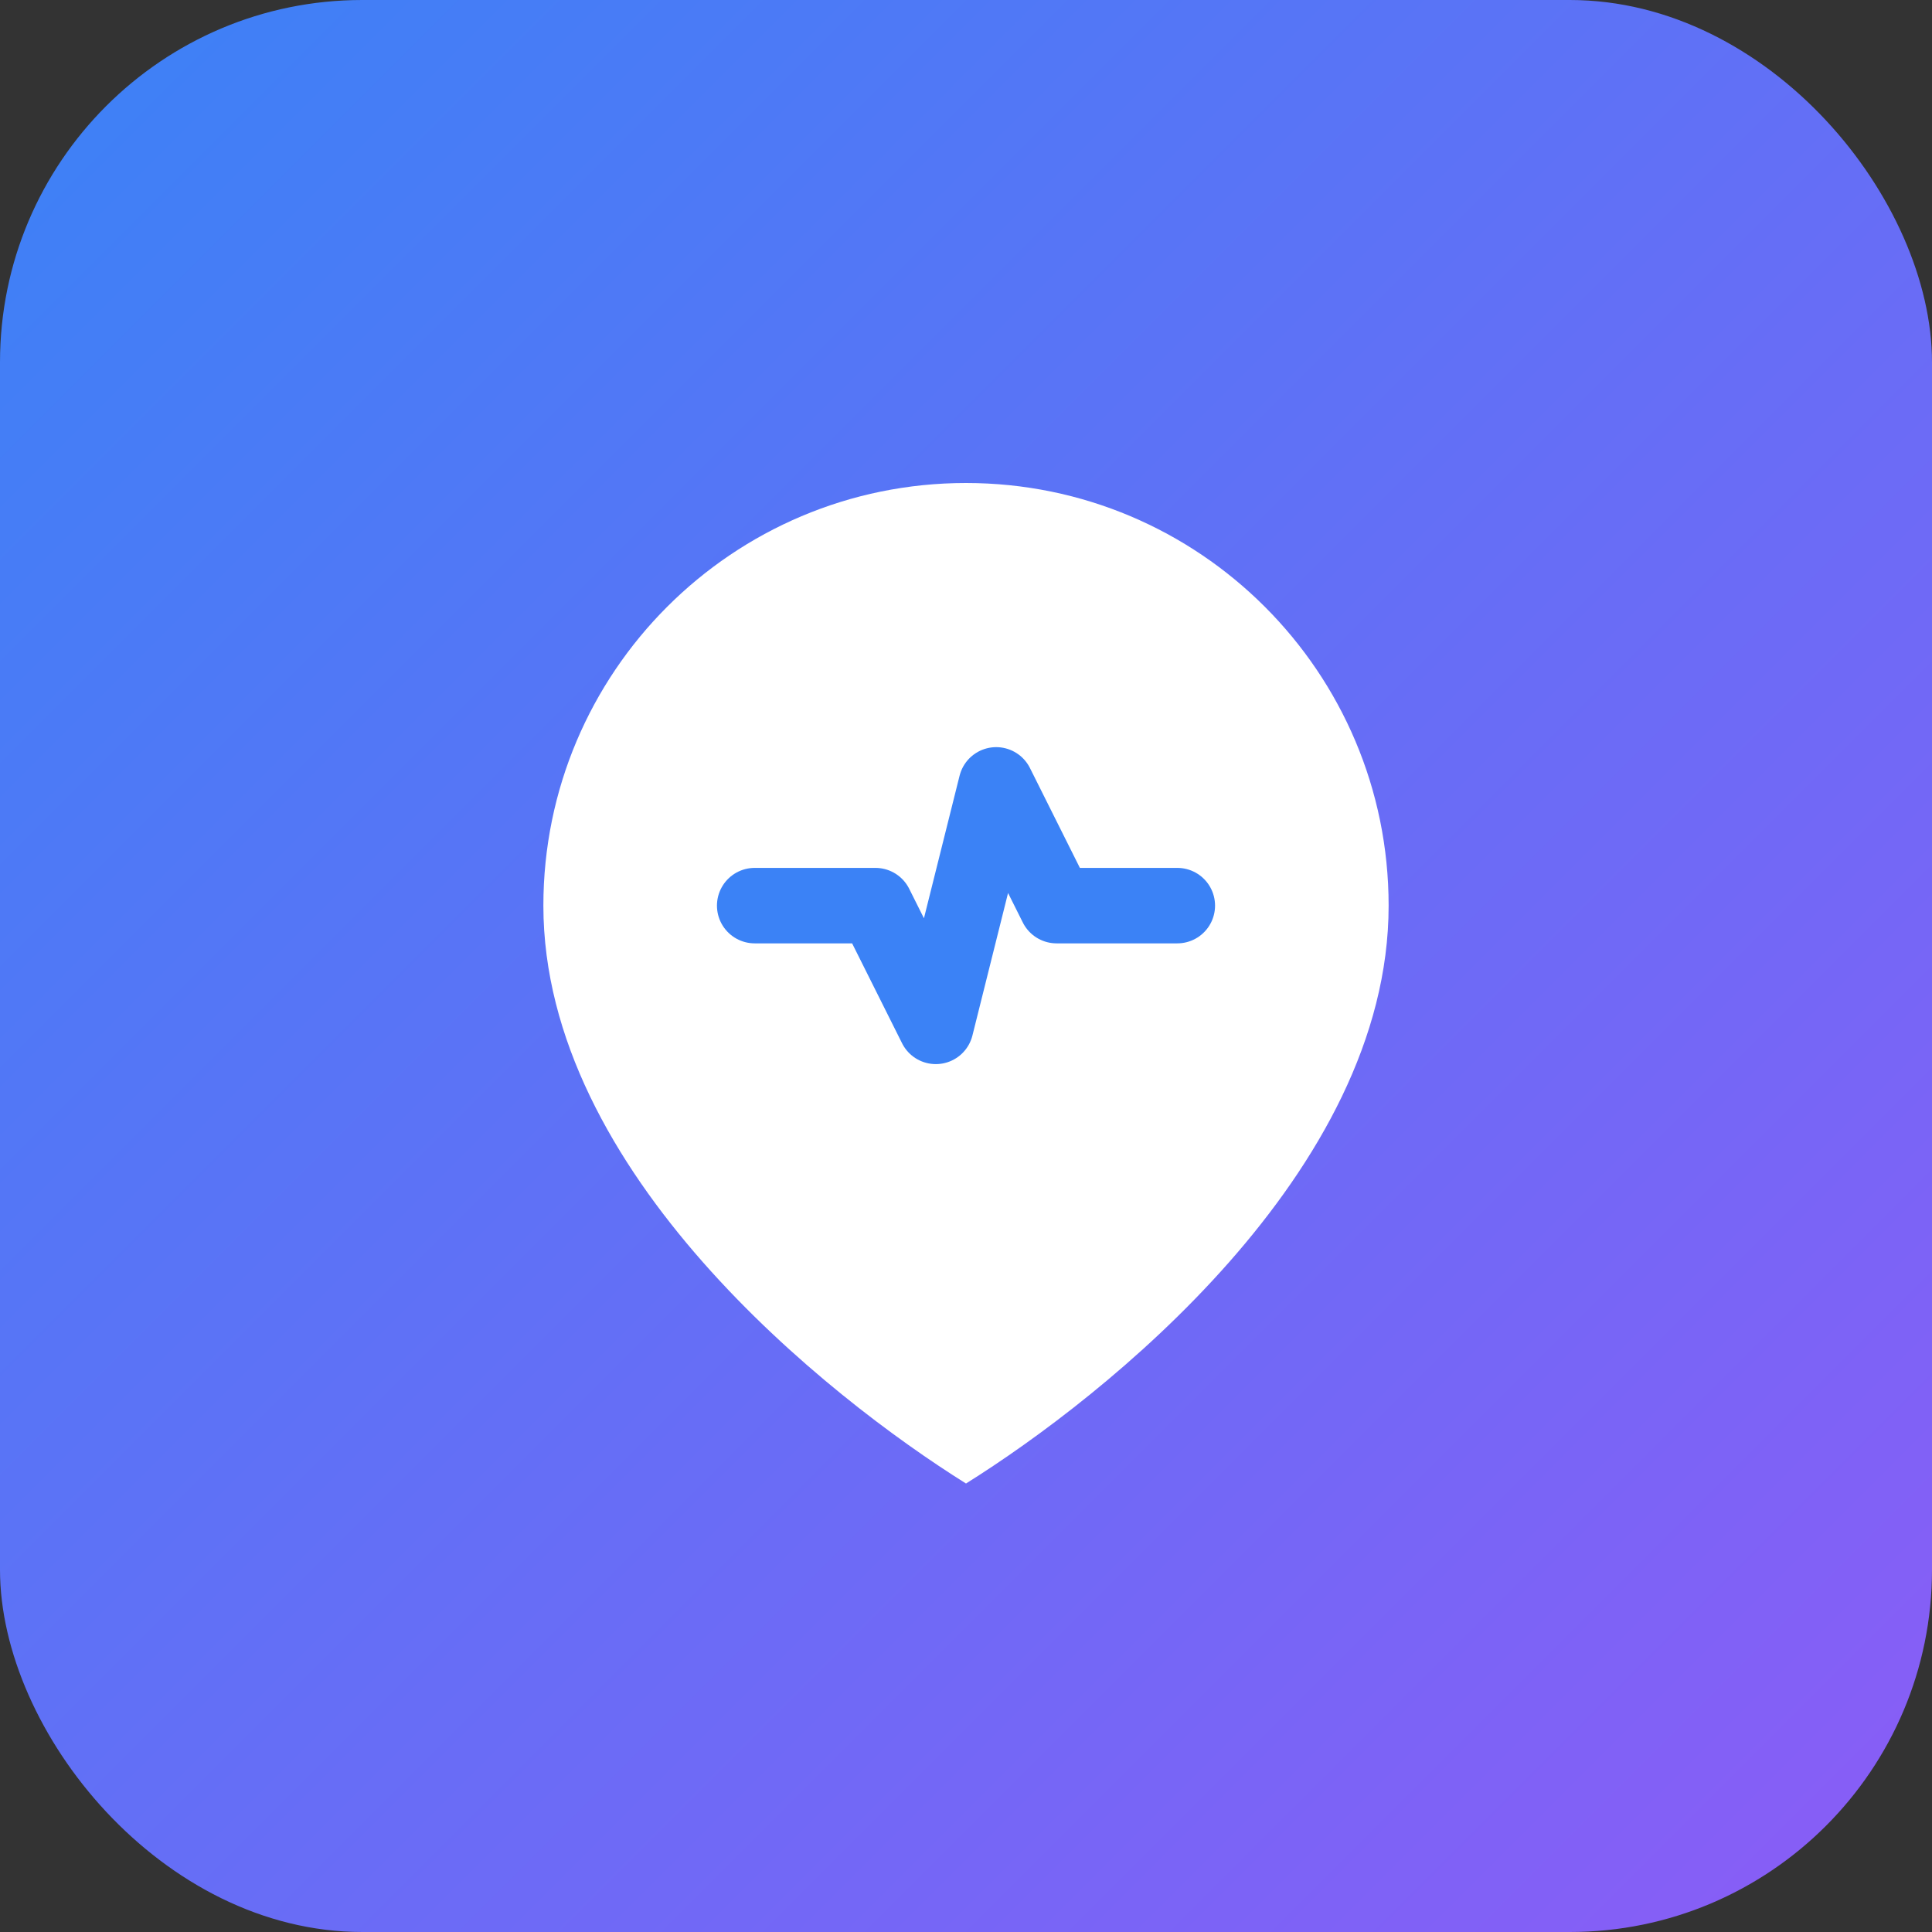
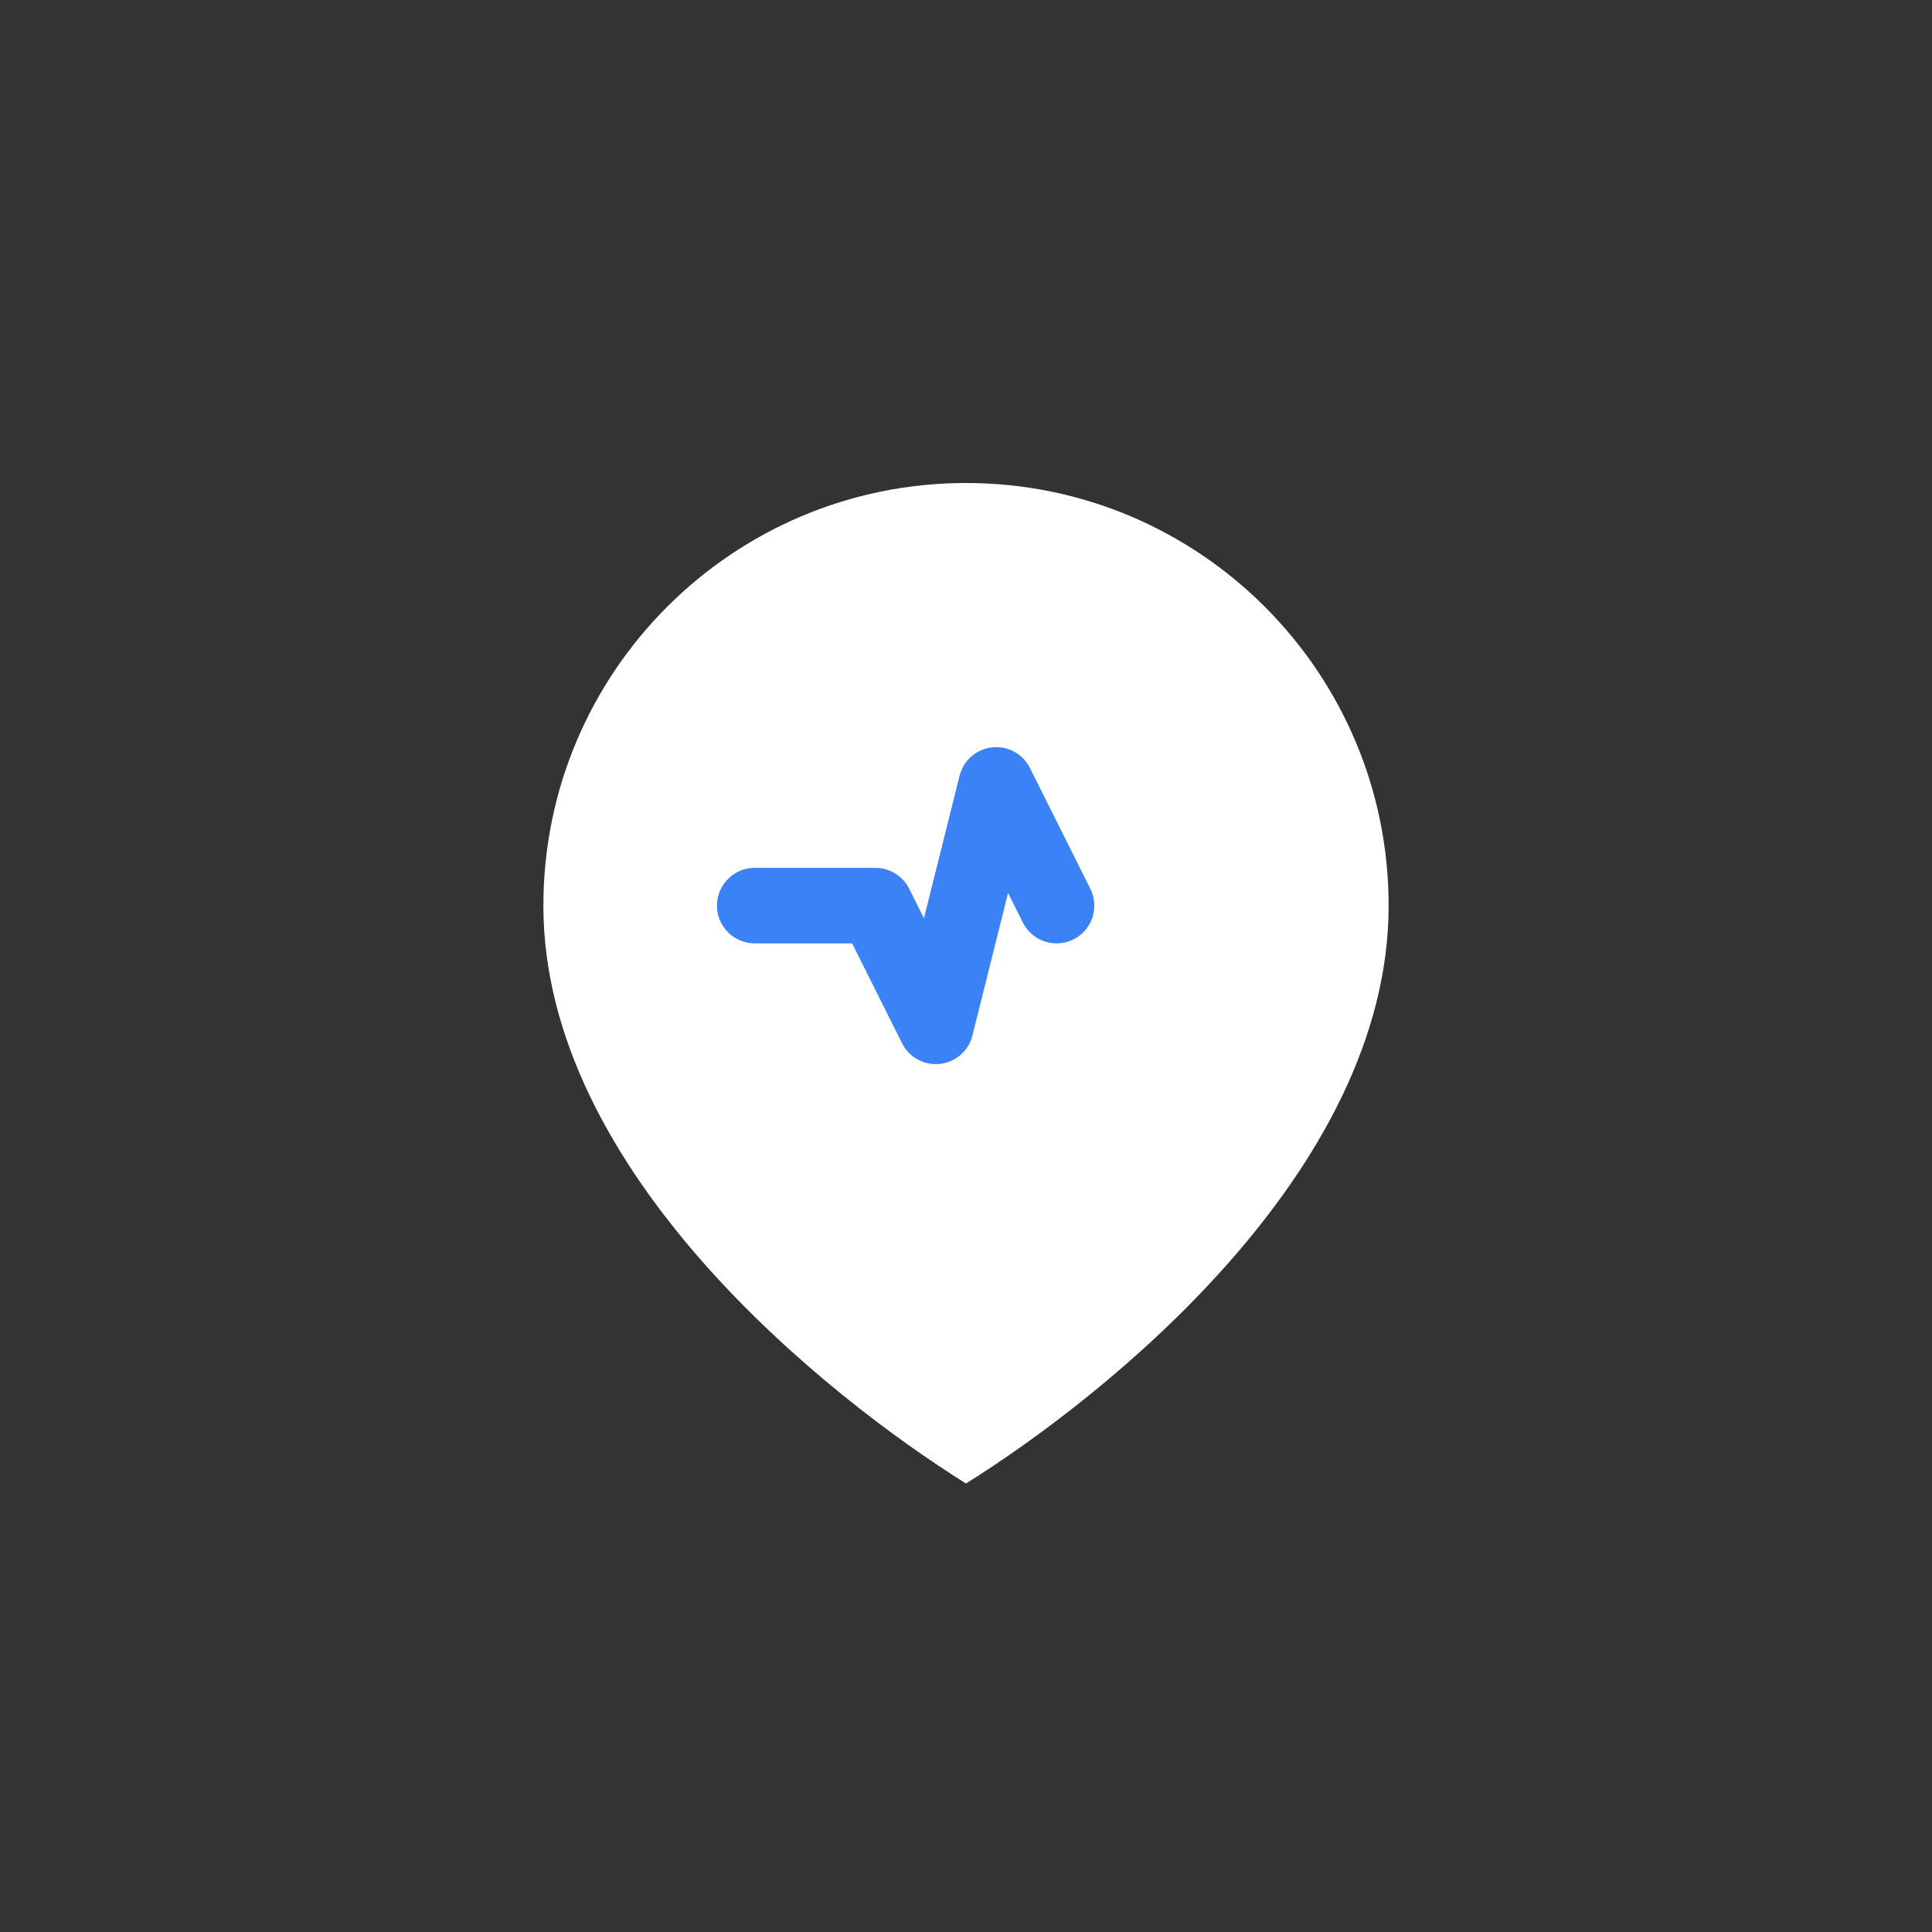
<svg xmlns="http://www.w3.org/2000/svg" width="64" height="64" viewBox="0 0 64 64" fill="none">
  <rect x="0" y="0" width="64" height="64" fill="#333333" stroke="none" />
-   <rect width="64" height="64" rx="12" fill="url(#paint0_linear_1_2)" />
  <path d="M32 16C24.268 16 18 22.268 18 30C18 38.834 27.429 46.286 32 49.143C36.571 46.286 46 38.834 46 30C46 22.268 39.732 16 32 16Z" fill="white" />
-   <path d="M25 30H29L31 34L33 26L35 30H39" stroke="#3B82F6" stroke-width="2.5" stroke-linecap="round" stroke-linejoin="round" />
+   <path d="M25 30H29L31 34L33 26L35 30" stroke="#3B82F6" stroke-width="2.5" stroke-linecap="round" stroke-linejoin="round" />
  <defs>
    <linearGradient id="paint0_linear_1_2" x1="0" y1="0" x2="64" y2="64" gradientUnits="userSpaceOnUse">
      <stop stop-color="#3B82F6" />
      <stop offset="1" stop-color="#8B5CF6" />
    </linearGradient>
  </defs>
</svg>